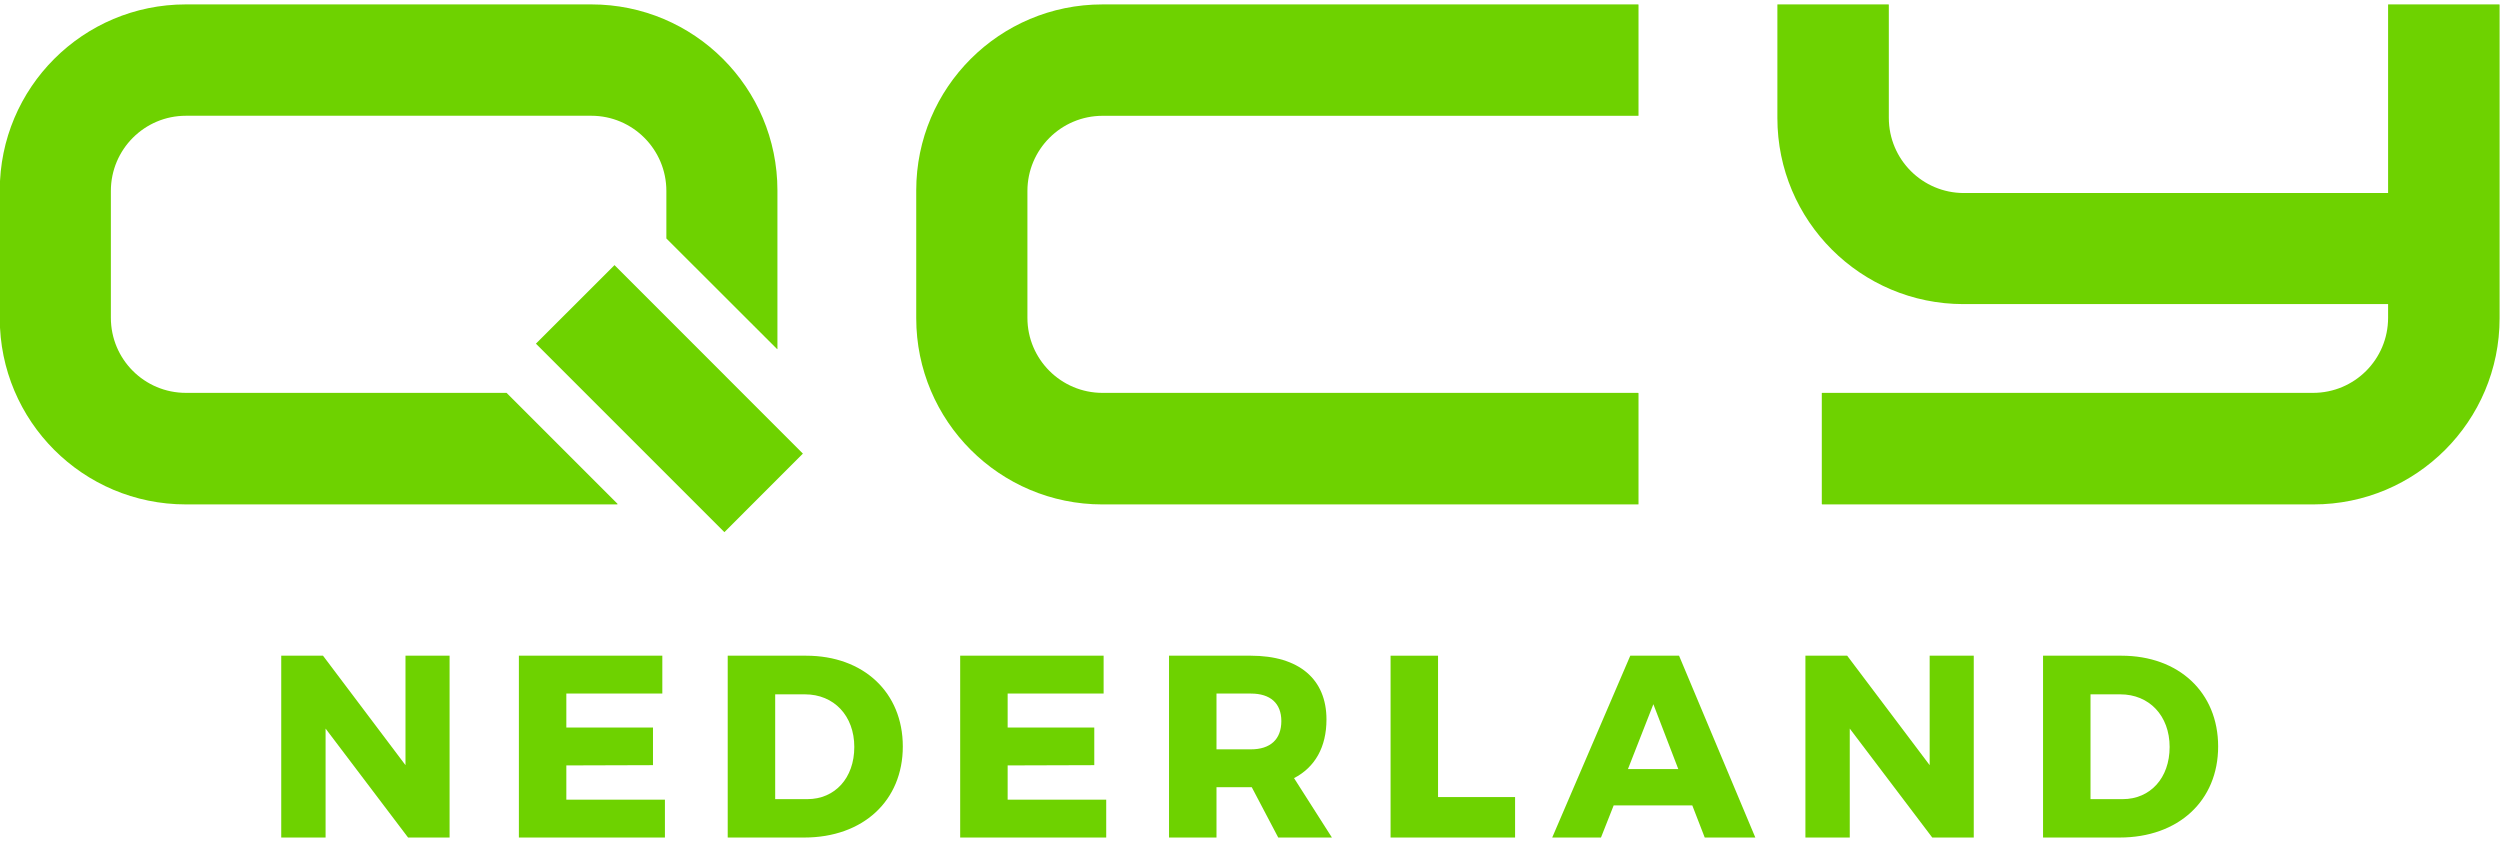
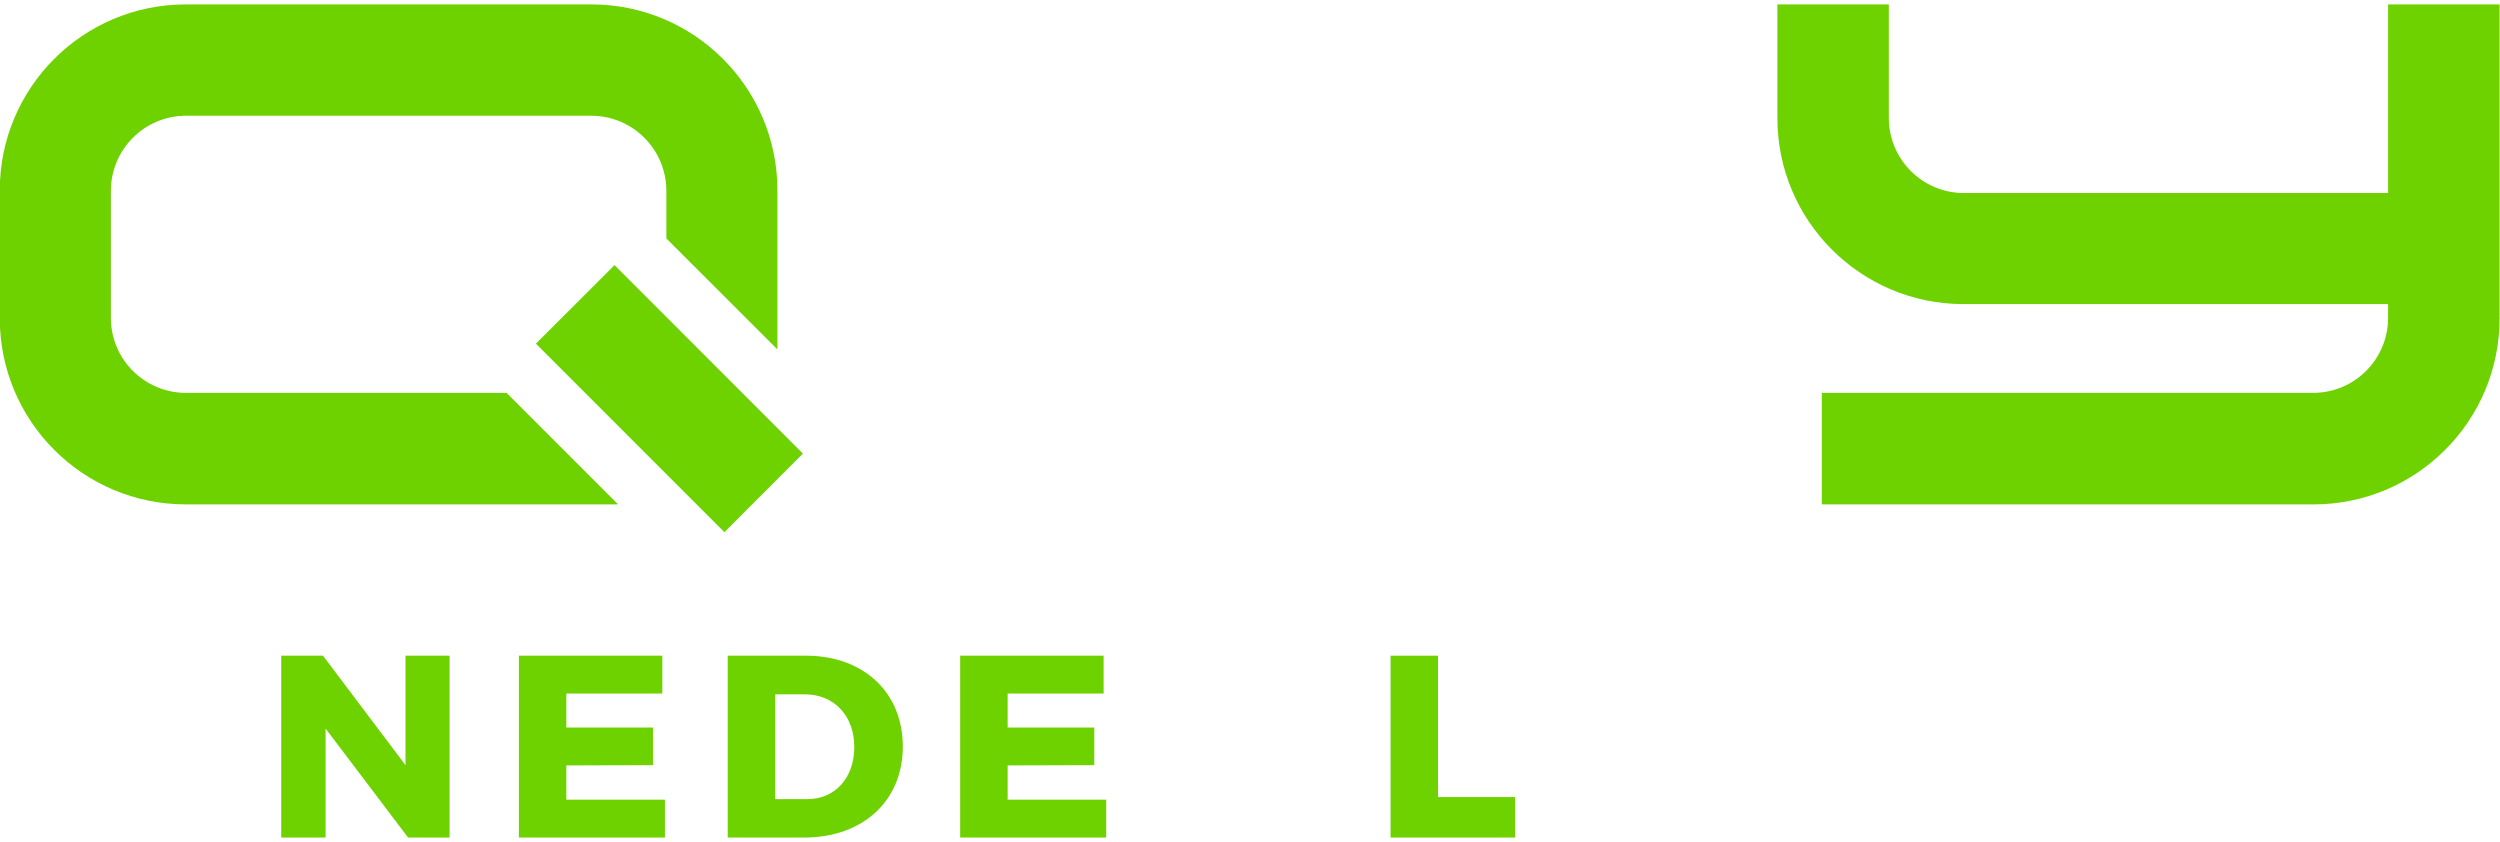
<svg xmlns="http://www.w3.org/2000/svg" viewBox="0 0 1122.52 377.947" height="377.947" width="1122.52" xml:space="preserve" id="svg2" version="1.1">
  <defs id="defs6" />
  <g transform="matrix(1.333,0,0,-1.333,0,377.947)" id="g10">
    <g transform="scale(0.1)" id="g12">
-       <path id="path14" style="fill:#6ed200;fill-opacity:1;fill-rule:nonzero;stroke:none" d="M 5517.78,1511.94 H 3713.82 c -139.8,0 -253.06,113.26 -253.06,252.74 v 427.18 c 0,139.91 113.26,253.39 253.6,253.39 h 1803.42 c 0.97,0 1.4,0.64 1.4,0.64 v 373.57 c 0,0 -0.43,0.97 -1.4,0.97 h -1804.6 c -346.06,0 -626.96,-280.25 -626.96,-626.41 v -430.63 c 0,-346.28 280.9,-627.18 626.96,-627.18 h 1804.6 c 0.97,0 1.4,0.65 1.4,0.65 v 373.68 c 0,0 -0.43,1.4 -1.4,1.4" />
      <path id="path16" style="fill:#6ed200;fill-opacity:1;fill-rule:nonzero;stroke:none" d="m 8418.58,2820.48 h -373.24 c -0.97,0 -1.29,-0.33 -1.29,-0.33 V 2185.11 H 6615.39 c -139.81,0 -253.07,113.16 -253.07,253.28 v 381 c 0,0 -0.32,1.09 -1.3,1.09 h -372.91 l -1.19,-0.33 v -382.41 c 0,-346.16 280.79,-626.74 626.74,-626.74 h 1430.39 v -46.06 c 0,-139.91 -112.94,-252.96 -252.85,-252.96 H 6137.84 c -0.76,0 -1.3,-0.54 -1.3,-0.54 v -373.67 c 0,0 0.54,-1.51 1.3,-1.51 h 1654.97 c 346.38,0 626.85,280.8 626.85,626.96 v 1056.17 l -1.08,1.09" />
      <path id="path18" style="fill:#6ed200;fill-opacity:1;fill-rule:nonzero;stroke:none" d="m 2704.46,1307.41 -264.29,-264.5 h -0.21 l -634.72,634.71 v 0.12 l 264.5,264.39 h 0.32 l 634.4,-634.72" />
      <path id="path20" style="fill:#6ed200;fill-opacity:1;fill-rule:nonzero;stroke:none" d="M 1991.97,2820.48 H 626.086 C 279.492,2820.48 -0.762,2540 -0.762,2193.84 v -430.62 c 0,-346.16 280.254,-626.96 626.848,-626.96 H 2078.91 c 1.3,0 1.51,1.51 0.86,2.27 l -372.91,372.91 -0.54,0.54 H 626.301 c -139.805,0 -252.856,113.05 -252.856,252.96 v 427.18 c 0,139.8 113.051,253.28 252.856,253.28 H 1991.64 c 139.7,0 252.96,-113.48 252.96,-253.28 v -159.33 c 0,0 0,-0.87 0.22,-0.97 l 372.27,-371.84 c 0.43,-0.97 1.61,-0.43 1.61,-0.43 v 534.29 c 0,346.16 -280.46,626.64 -626.73,626.64" />
      <path id="path22" style="fill:#6ed200;fill-opacity:1;fill-rule:nonzero;stroke:none" d="m 1087.99,626.672 277.85,-368.711 v 368.711 h 148.54 V 14.18 H 1374.55 L 1096.7,381.16 V 14.18 H 947.313 V 626.672 h 140.677" />
      <path id="path24" style="fill:#6ed200;fill-opacity:1;fill-rule:nonzero;stroke:none" d="M 2230.97,626.672 V 499.109 H 1907.66 V 384.641 h 291.87 v -126.68 l -291.87,-0.879 V 141.738 h 332.06 V 14.18 H 1747.81 V 626.672 h 483.16" />
      <path id="path26" style="fill:#6ed200;fill-opacity:1;fill-rule:nonzero;stroke:none" d="m 3041.03,320.859 c 0,-182.597 -133.67,-306.679 -332.02,-306.679 H 2451.23 V 626.672 h 263.89 c 193.99,0 325.91,-124.051 325.91,-305.813 z m -163.41,-1.75 c 0,105.731 -69.03,177.379 -166.01,177.379 h -100.47 v -353 h 108.33 c 92.62,0 158.15,70.793 158.15,175.621" />
      <path id="path28" style="fill:#6ed200;fill-opacity:1;fill-rule:nonzero;stroke:none" d="M 3717.42,626.672 V 499.109 H 3394.16 V 384.641 h 291.82 v -126.68 l -291.82,-0.879 V 141.738 h 332.02 V 14.18 H 3234.26 V 626.672 h 483.16" />
-       <path id="path30" style="fill:#6ed200;fill-opacity:1;fill-rule:nonzero;stroke:none" d="m 4305.59,14.18 -89.16,169.511 h -118.8 V 14.18 h -159.9 V 626.672 h 275.24 c 162.51,0 255.13,-78.621 255.13,-214.942 0,-92.621 -38.45,-160.761 -109.24,-197.449 L 4486.42,14.18 Z M 4097.63,311.25 h 116.2 c 64.68,0 102.23,33.219 102.23,95.25 0,60.27 -37.55,92.609 -102.23,92.609 h -116.2 V 311.25" />
      <path id="path32" style="fill:#6ed200;fill-opacity:1;fill-rule:nonzero;stroke:none" d="M 4843.91,626.672 V 150.48 h 259.48 V 14.18 H 4684.01 V 626.672 h 159.9" />
-       <path id="path34" style="fill:#6ed200;fill-opacity:1;fill-rule:nonzero;stroke:none" d="m 5700.28,122.512 h -264.74 l -42.8,-108.332 h -164.26 l 262.98,612.492 h 164.26 L 5912.64,14.18 H 5742.23 Z M 5653.12,244.84 5569.21,463.289 5483.6,244.84 Z" />
-       <path id="path36" style="fill:#6ed200;fill-opacity:1;fill-rule:nonzero;stroke:none" d="m 6222.02,626.672 277.85,-368.711 v 368.711 h 148.54 V 14.18 H 6508.59 L 6230.74,381.16 V 14.18 H 6081.35 V 626.672 h 140.67" />
-       <path id="path38" style="fill:#6ed200;fill-opacity:1;fill-rule:nonzero;stroke:none" d="m 7471.59,320.859 c 0,-182.597 -133.72,-306.679 -332.07,-306.679 H 6881.79 V 626.672 h 263.88 c 193.95,0 325.92,-124.051 325.92,-305.813 z m -163.41,-1.75 c 0,105.731 -69.03,177.379 -166.01,177.379 h -100.48 v -353 h 108.34 c 92.62,0 158.15,70.793 158.15,175.621" />
    </g>
  </g>
</svg>